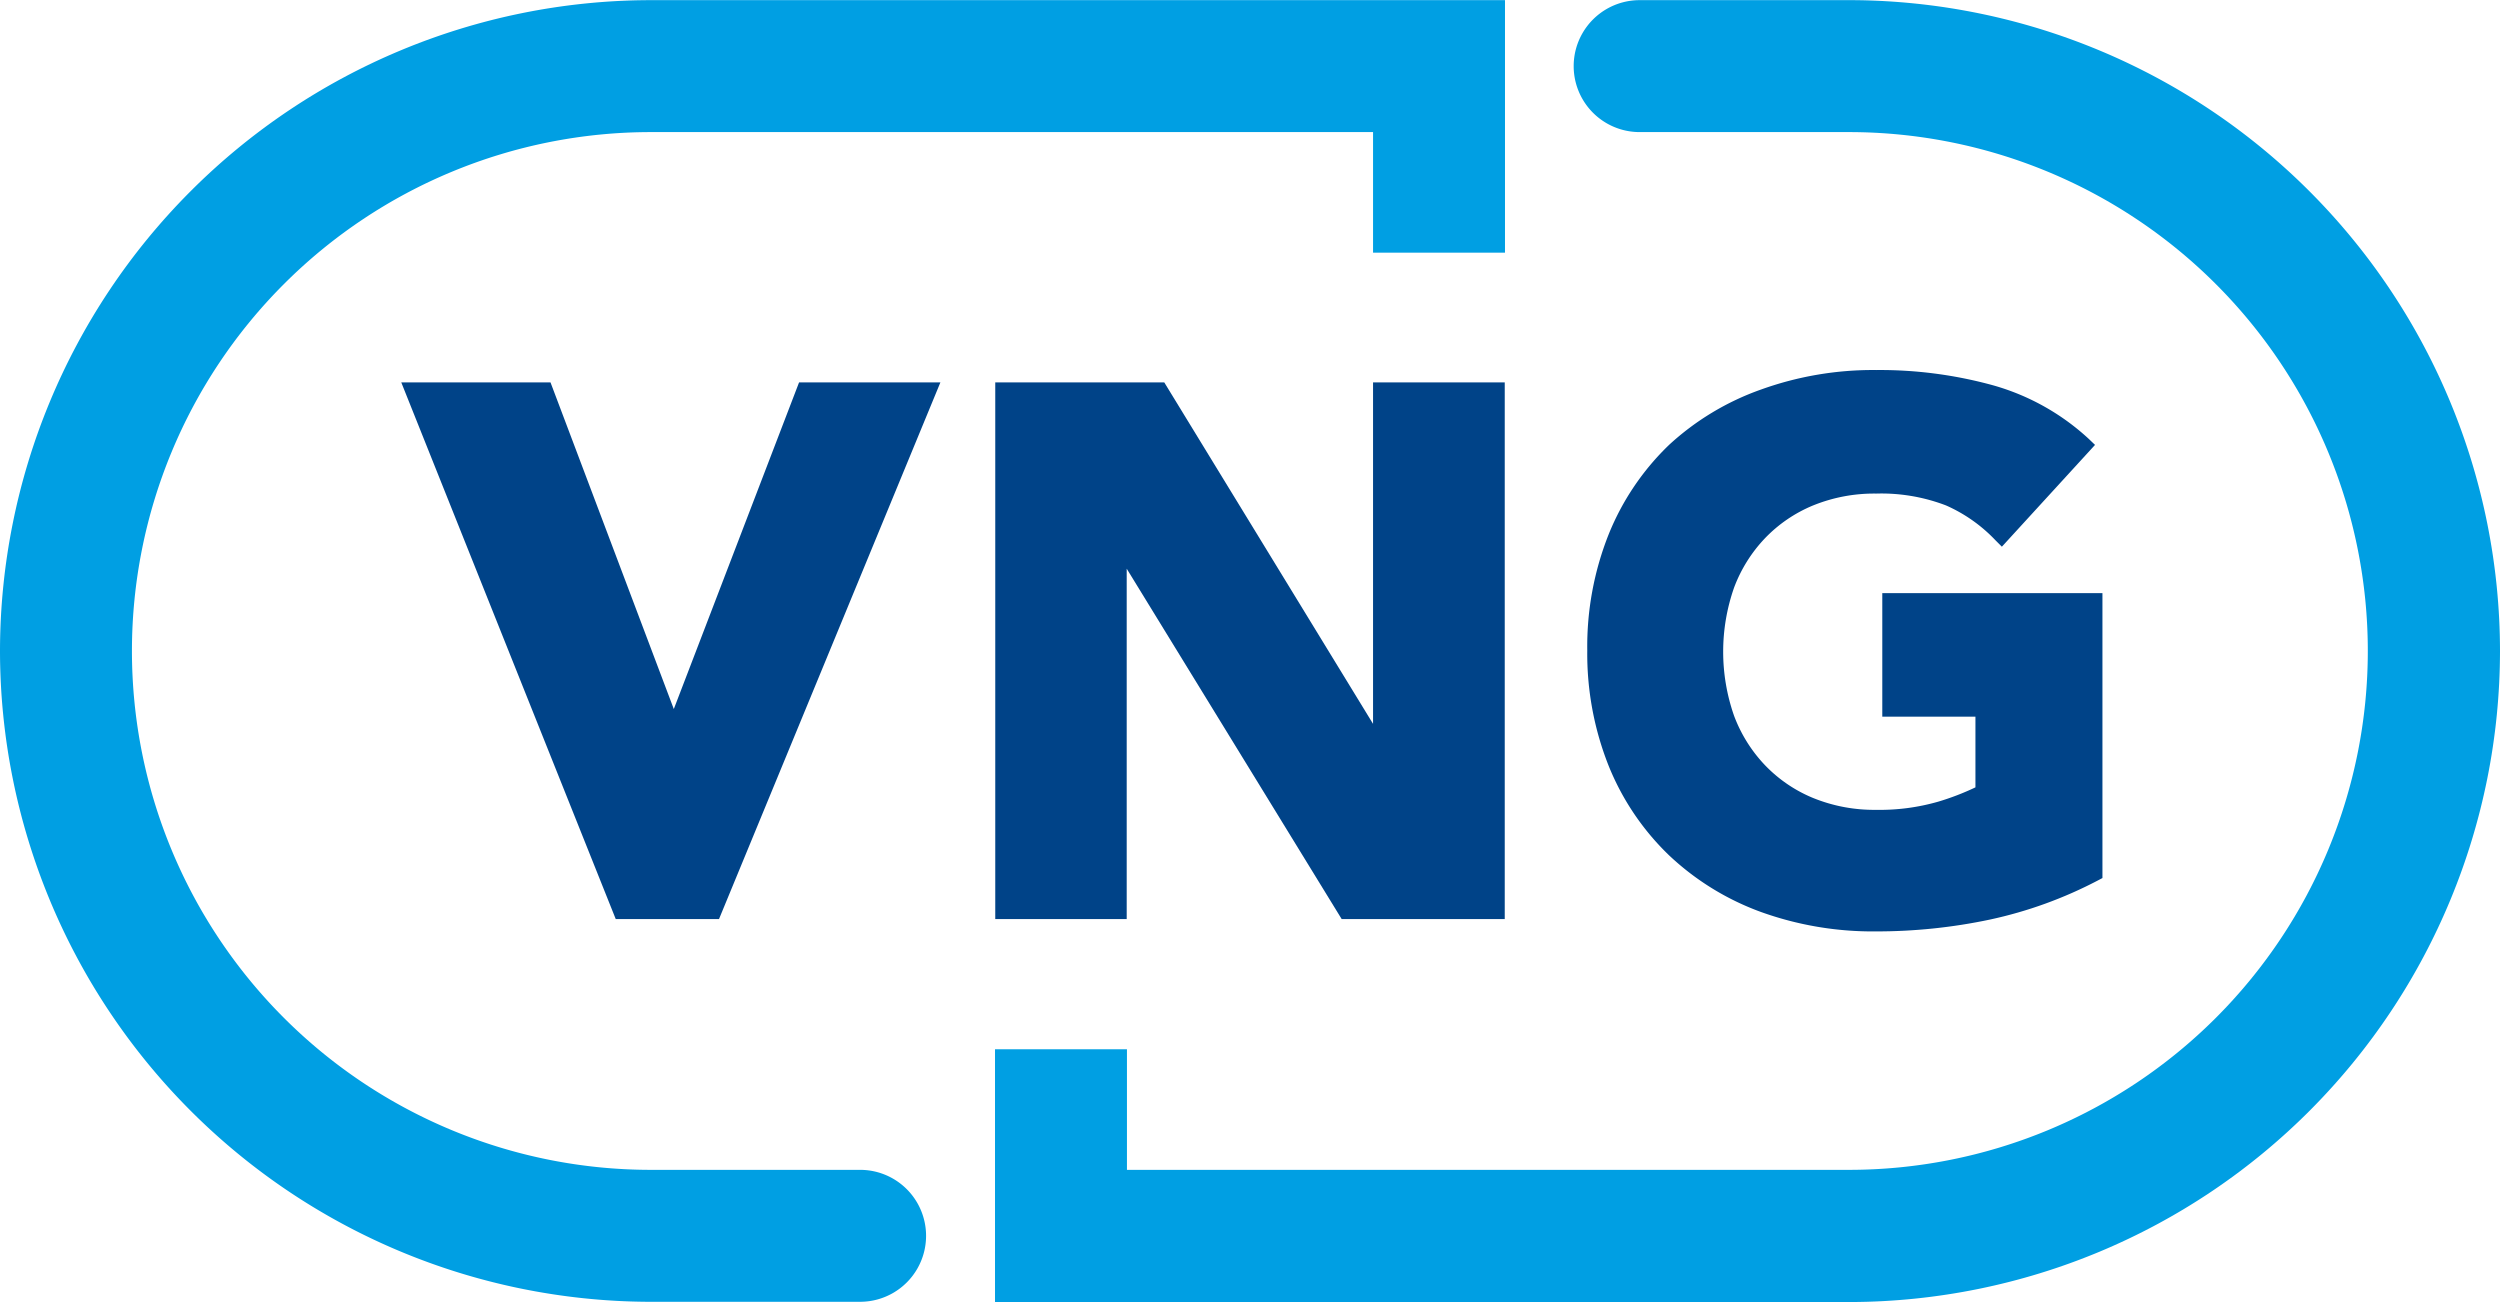
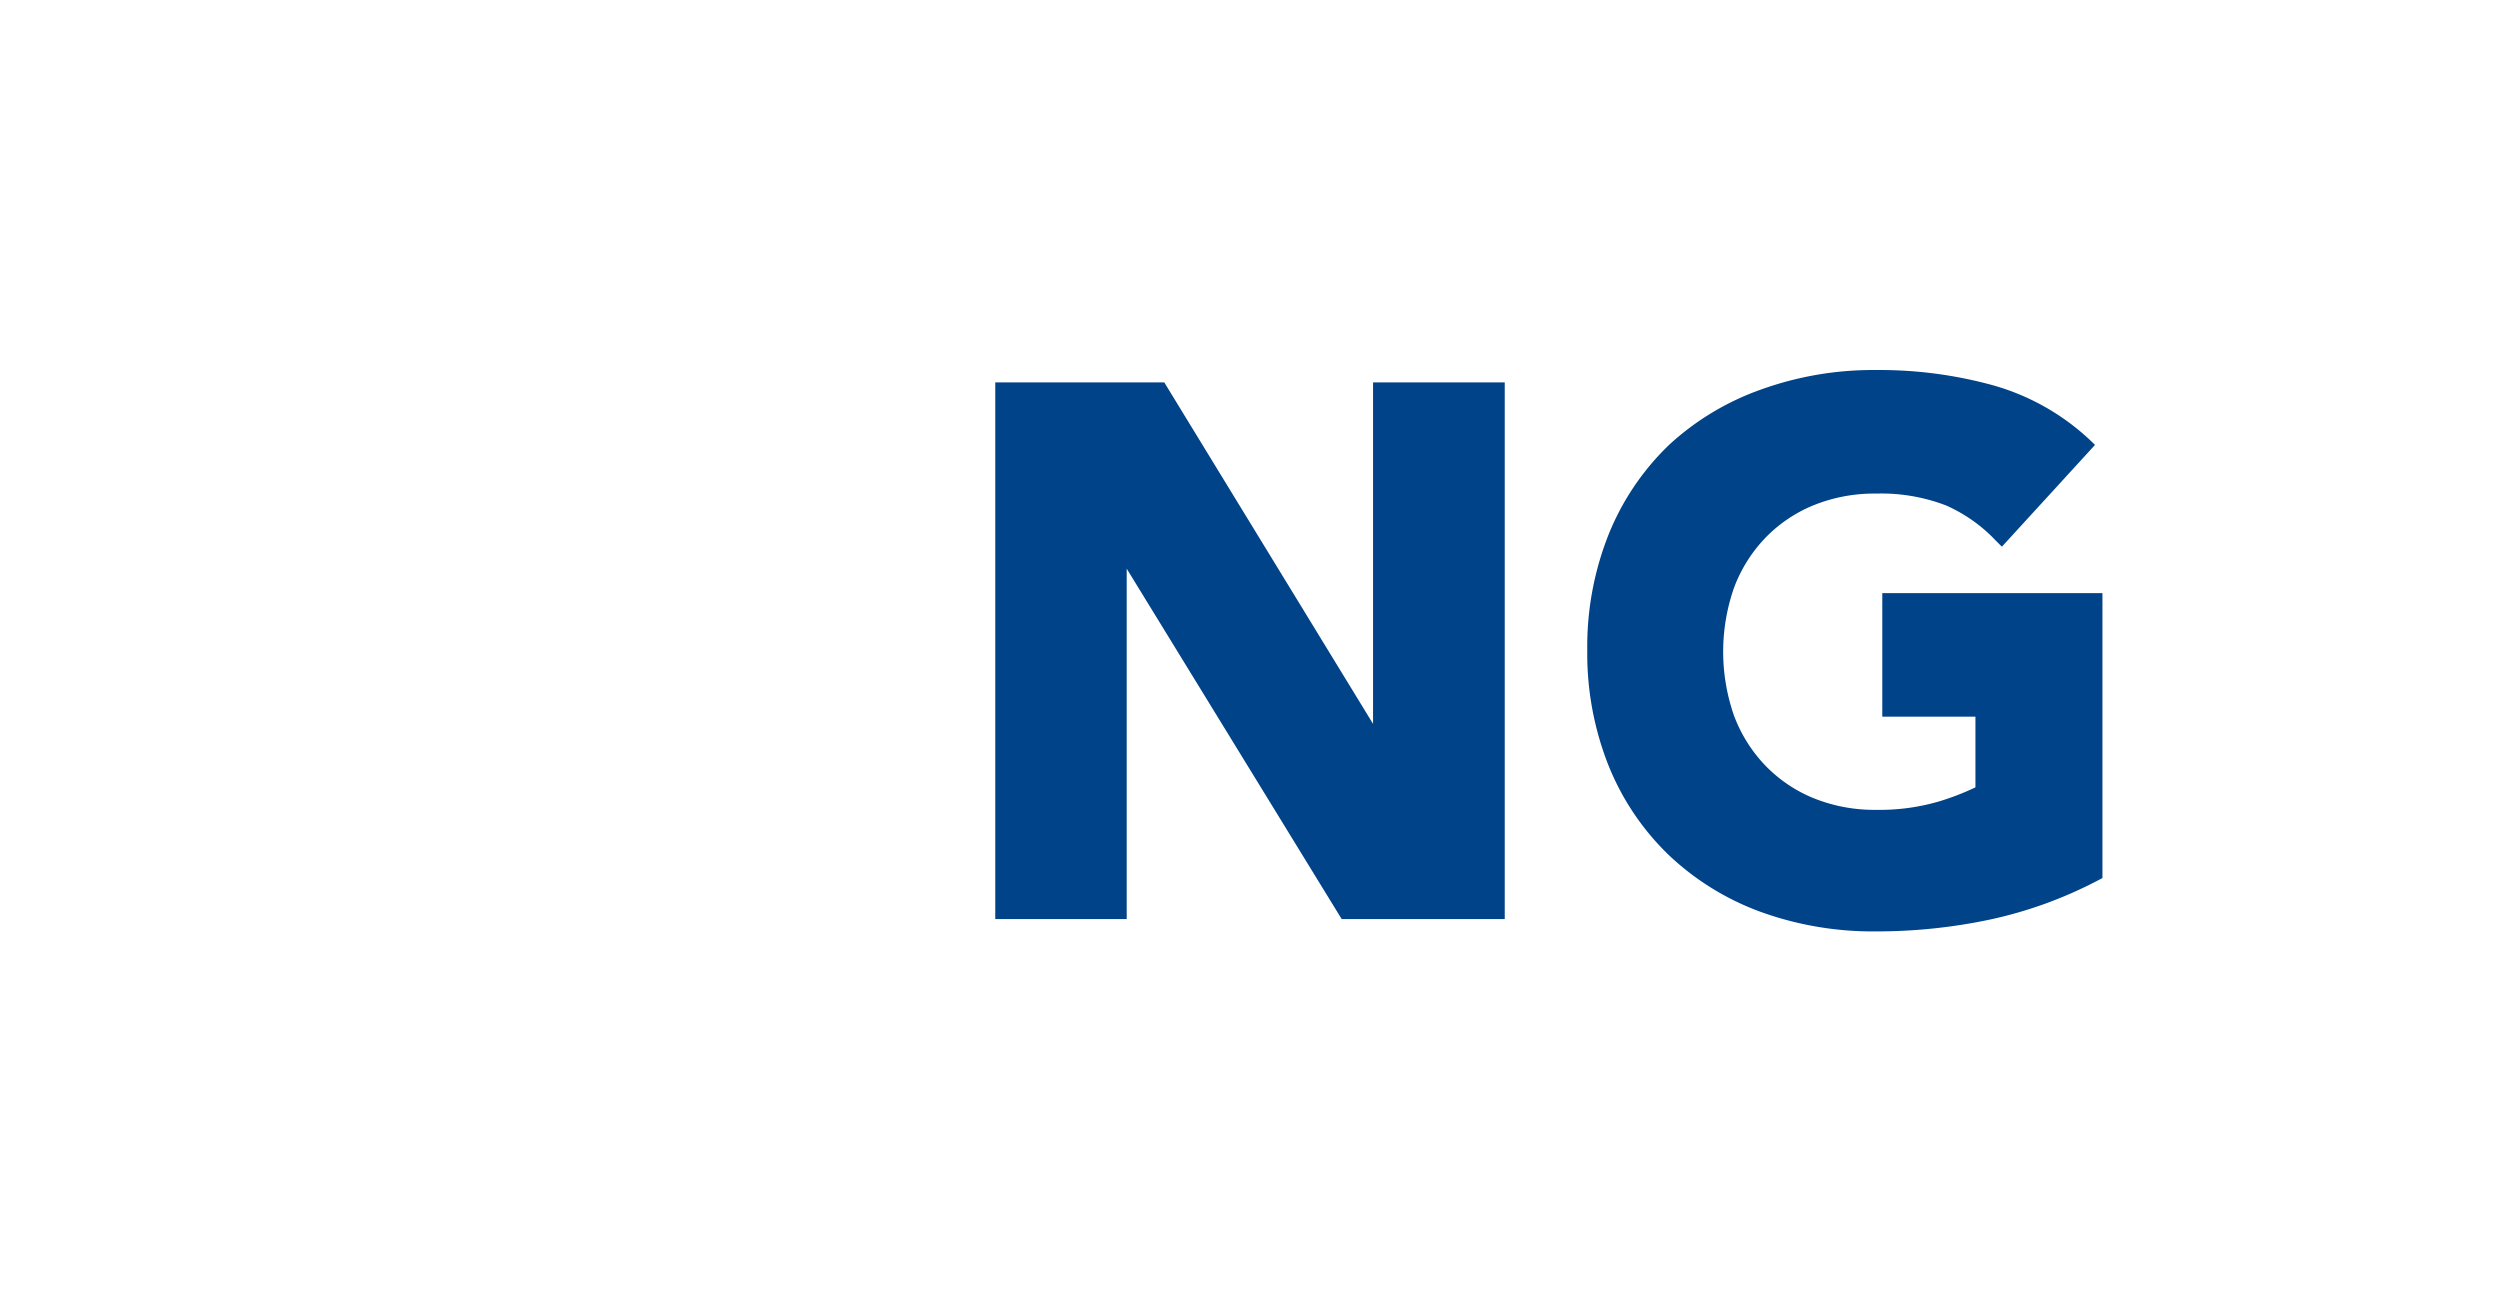
<svg xmlns="http://www.w3.org/2000/svg" width="35.69mm" height="18.59mm" viewBox="0 0 101.18 52.69">
  <defs>
    <style>.cls-1{fill:#009fe3;}.cls-2{fill:#004388;}</style>
  </defs>
  <title>vng</title>
  <g id="Laag_2" data-name="Laag 2">
    <g id="Logo">
-       <path class="cls-1" d="M101.18,26.34A26.37,26.37,0,0,0,75,0H66.36a2.67,2.67,0,0,0,0,5.34h8.47a21,21,0,1,1,0,42H45.61V42.46H40.27V52.69H74.91A26.37,26.37,0,0,0,101.18,26.34Z" />
-       <path class="cls-1" d="M0,26.34A26.37,26.37,0,0,0,26.19,52.68h8.62a2.67,2.67,0,0,0,0-5.34H26.34a21,21,0,1,1,0-42H55.57v4.88h5.34V0H26.27A26.37,26.37,0,0,0,0,26.34Z" />
-       <polygon class="cls-2" points="27.27 28.69 22.28 15.47 16.24 15.47 24.92 37.19 29.1 37.19 38.06 15.47 32.34 15.47 27.27 28.69" />
      <polygon class="cls-2" points="55.57 29.29 47.12 15.47 40.28 15.47 40.28 37.19 45.6 37.19 45.6 23.01 54.3 37.19 60.9 37.19 60.9 15.47 55.57 15.47 55.57 29.29" />
      <path class="cls-2" d="M76.18,24v5h3.77v2.86a10.51,10.51,0,0,1-1.51.58,8.56,8.56,0,0,1-2.51.33,6.56,6.56,0,0,1-2.55-.48,5.7,5.7,0,0,1-1.95-1.33,5.89,5.89,0,0,1-1.25-2,7.85,7.85,0,0,1,0-5.18,5.88,5.88,0,0,1,1.25-2,5.72,5.72,0,0,1,1.95-1.33,6.57,6.57,0,0,1,2.55-.48,7.32,7.32,0,0,1,2.83.48,6.21,6.21,0,0,1,2,1.41l.26.26L84.79,18l-.25-.24a9.49,9.49,0,0,0-3.87-2.17,17.25,17.25,0,0,0-4.74-.62,13.36,13.36,0,0,0-4.66.79A10.81,10.81,0,0,0,67.55,18a10.43,10.43,0,0,0-2.44,3.61,12.28,12.28,0,0,0-.87,4.71A12.28,12.28,0,0,0,65.11,31a10.43,10.43,0,0,0,2.44,3.61,10.8,10.8,0,0,0,3.71,2.29,13.36,13.36,0,0,0,4.66.79,22.16,22.16,0,0,0,4.62-.48,17.17,17.17,0,0,0,4.36-1.58l.19-.1V24Z" />
    </g>
  </g>
</svg>